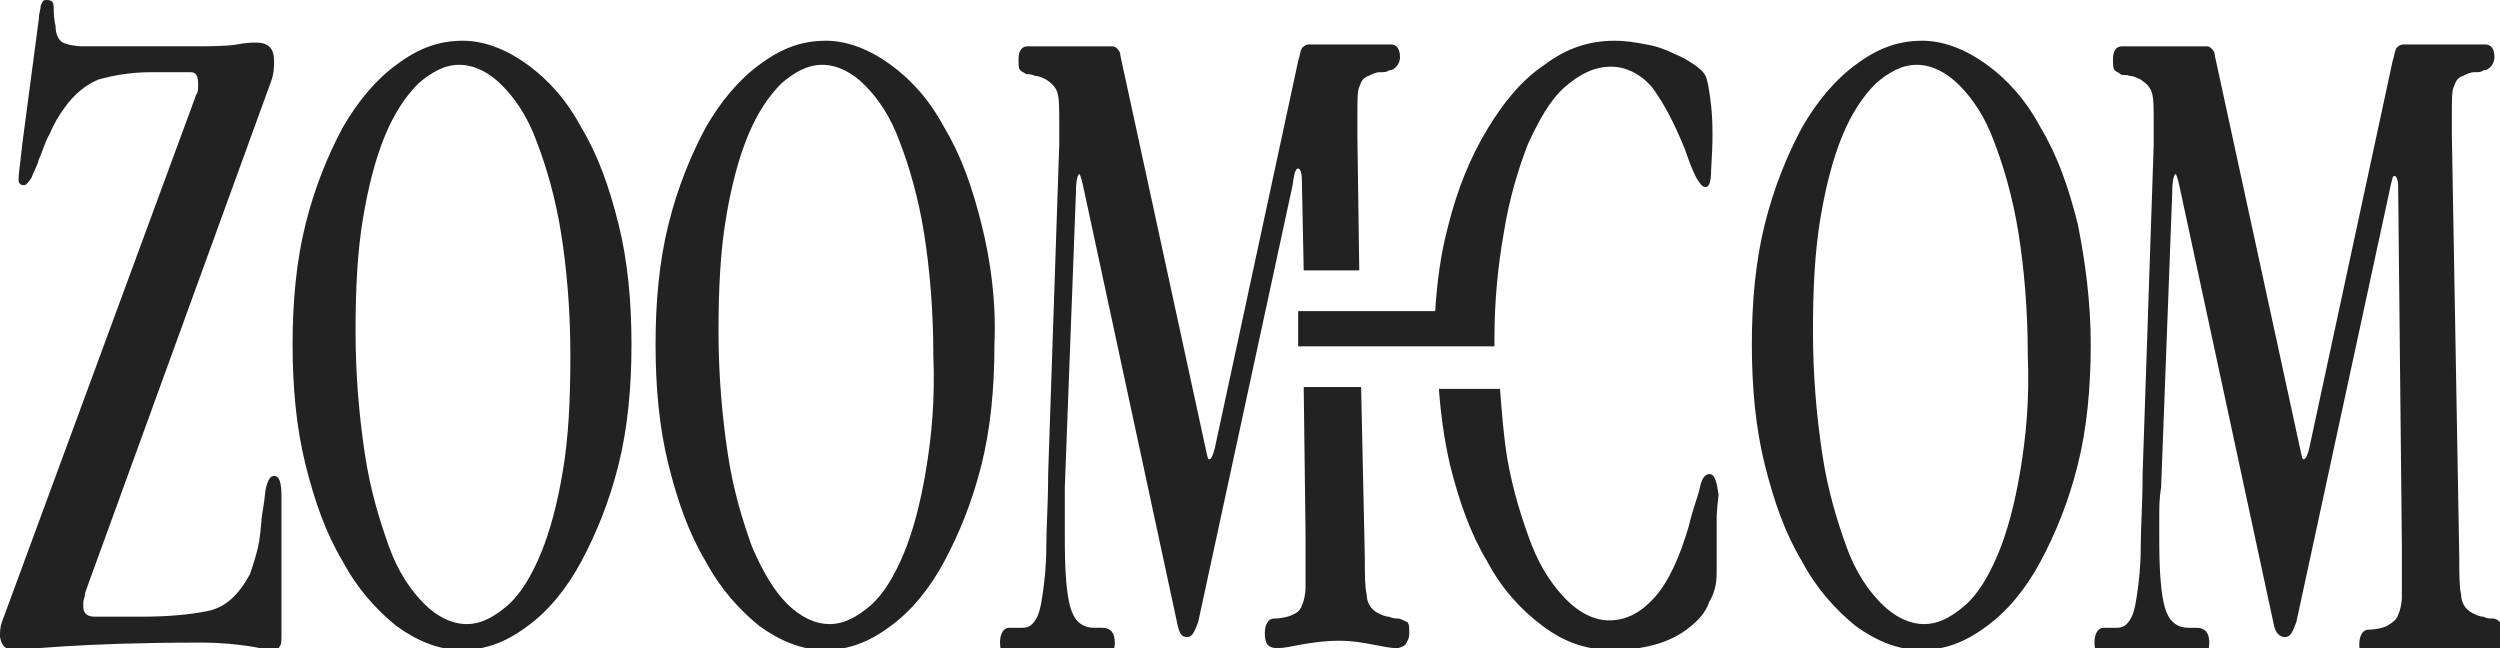
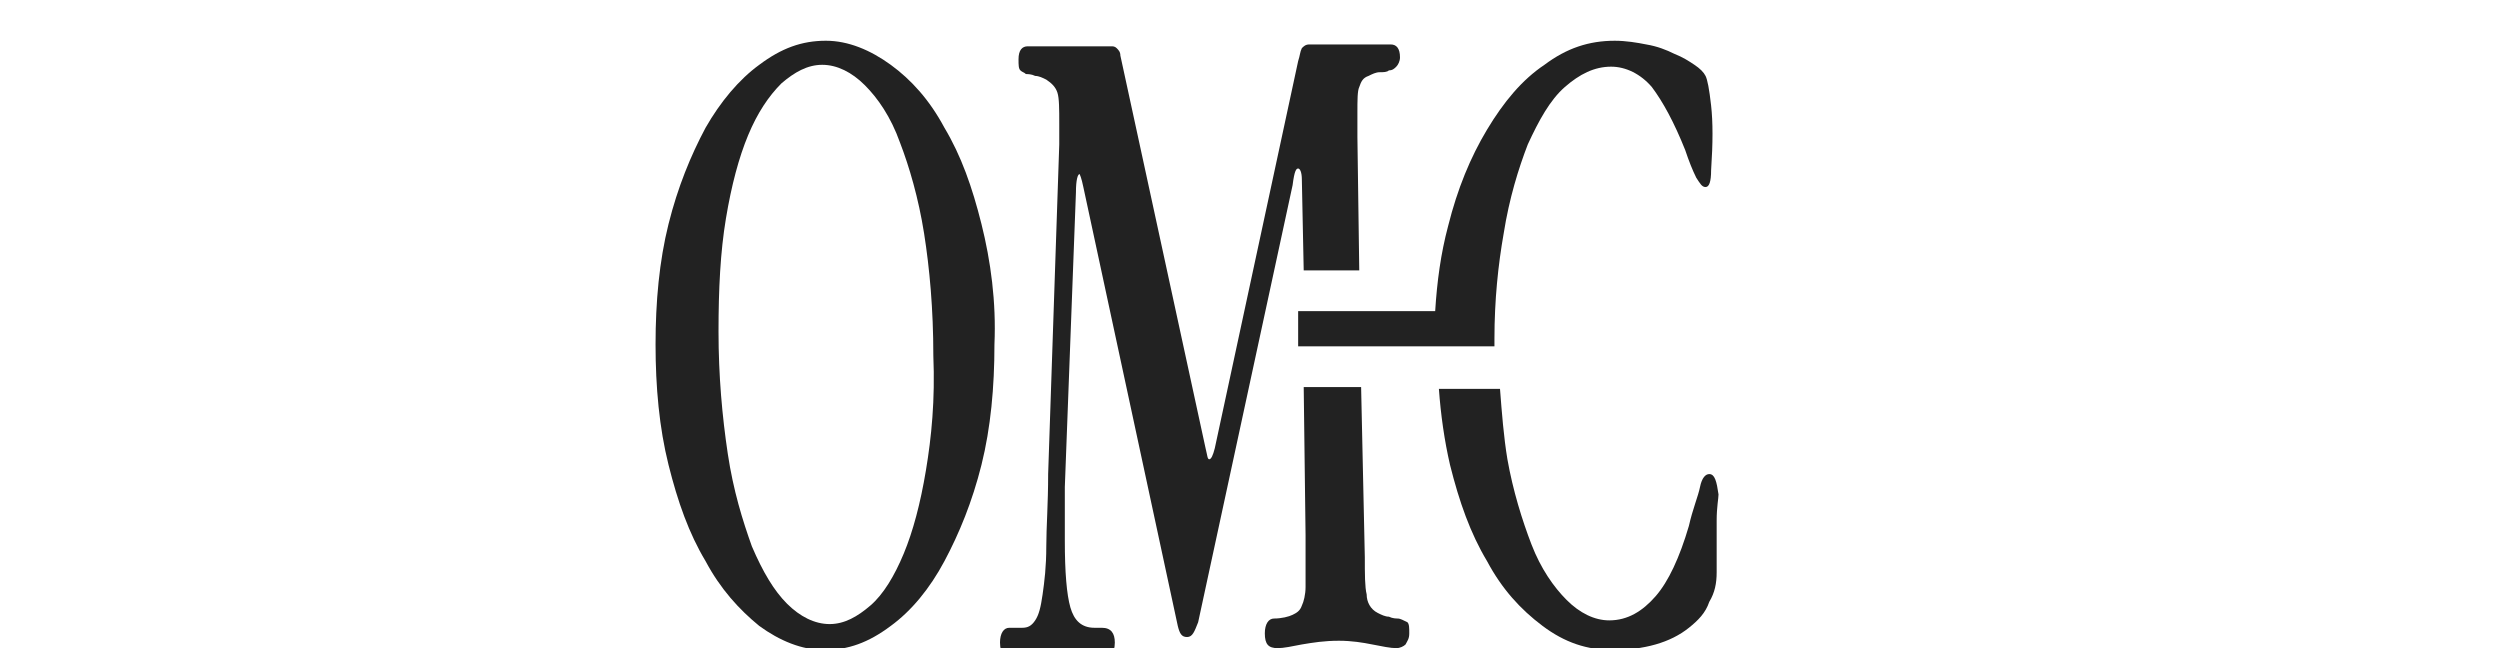
<svg xmlns="http://www.w3.org/2000/svg" version="1.1" id="Calque_1" x="0px" y="0px" viewBox="-238 379 135 35" style="enable-background:new -238 379 135 35;" xml:space="preserve">
  <style type="text/css">
	.st0{fill:#222222;}
</style>
  <g>
-     <path class="st0" d="M-125.8,391.1c-0.5-2-1.1-3.7-2-5.2c-0.8-1.5-1.8-2.6-2.9-3.4s-2.3-1.3-3.5-1.3c-1.3,0-2.4,0.4-3.6,1.3   c-1.1,0.8-2.1,2-2.9,3.4c-0.8,1.5-1.5,3.2-2,5.2s-0.7,4.2-0.7,6.5s0.2,4.5,0.7,6.5s1.1,3.7,2,5.2c0.8,1.5,1.8,2.6,2.9,3.5   c1.1,0.8,2.3,1.3,3.5,1.3c1.3,0,2.4-0.4,3.6-1.3c1.1-0.8,2.1-2,2.9-3.5c0.8-1.5,1.5-3.2,2-5.2s0.7-4.2,0.7-6.5   C-125.1,395.3-125.4,393.1-125.8,391.1z M-128.9,404.4c-0.3,1.8-0.7,3.3-1.2,4.5s-1.1,2.2-1.8,2.8c-0.7,0.6-1.4,1-2.2,1   s-1.6-0.4-2.3-1.1s-1.4-1.7-1.9-3.1s-1-3-1.3-5s-0.5-4.2-0.5-6.6c0-2.3,0.1-4.3,0.4-6.1c0.3-1.8,0.7-3.3,1.2-4.5s1.1-2.1,1.8-2.8   c0.7-0.6,1.4-1,2.2-1s1.6,0.4,2.3,1.1s1.4,1.7,1.9,3.1c0.5,1.3,1,3,1.3,4.9s0.5,4.1,0.5,6.6C-128.4,400.6-128.6,402.6-128.9,404.4z   " />
-     <path class="st0" d="M-103,412.6c-0.1-0.1-0.2-0.2-0.4-0.2c-0.2,0-0.3,0-0.5-0.1c-0.2,0-0.4-0.1-0.6-0.2c-0.4-0.2-0.6-0.6-0.6-1   c-0.1-0.4-0.1-1.1-0.1-2l-0.4-22.8v-1.2c0-0.7,0-1.2,0.1-1.4c0.1-0.3,0.2-0.5,0.5-0.6c0.2-0.1,0.4-0.2,0.6-0.2s0.4,0,0.5-0.1   c0.2,0,0.3-0.1,0.4-0.2s0.2-0.3,0.2-0.5c0-0.5-0.2-0.7-0.5-0.7h-4.4c-0.2,0-0.3,0.1-0.4,0.2c-0.1,0.2-0.1,0.4-0.2,0.7l-4.5,20.9   c-0.1,0.4-0.2,0.6-0.3,0.6c-0.1,0-0.1-0.2-0.2-0.6l-4.6-21.2c0-0.2-0.1-0.3-0.2-0.4s-0.2-0.1-0.3-0.1h-4.5c-0.3,0-0.5,0.2-0.5,0.7   c0,0.3,0,0.5,0.1,0.6s0.2,0.1,0.3,0.2s0.3,0,0.5,0.1c0.2,0,0.4,0.1,0.6,0.2c0.3,0.2,0.5,0.4,0.6,0.7c0.1,0.3,0.1,0.9,0.1,1.7   c0,0.3,0,0.5,0,0.7s0,0.3,0,0.4l-0.6,17.8c0,1.6-0.1,2.9-0.1,3.9c0,1.1-0.1,1.9-0.2,2.6s-0.2,1.1-0.4,1.4c-0.2,0.3-0.4,0.4-0.7,0.4   c-0.1,0-0.2,0-0.3,0c-0.1,0-0.2,0-0.4,0c-0.3,0-0.5,0.3-0.5,0.8c0,0.6,0.3,0.9,0.8,0.9c0.2,0,0.6,0,0.9-0.1   c0.4-0.1,0.8-0.1,1.2-0.1c0.5,0,1,0,1.4,0.1s0.7,0.1,1,0.1c0.6,0,0.9-0.3,0.9-0.9c0-0.5-0.2-0.8-0.7-0.8c-0.1,0-0.2,0-0.2,0   c-0.1,0-0.1,0-0.2,0c-0.7,0-1.1-0.4-1.3-1.1c-0.2-0.7-0.3-1.9-0.3-3.6c0-0.4,0-0.8,0-1.3s0-1,0.1-1.6l0.6-15.9c0-0.7,0.1-1,0.2-1   c0,0,0.1,0.2,0.2,0.7l5.1,23.7c0.1,0.4,0.3,0.6,0.6,0.6c0.3,0,0.4-0.3,0.6-0.8l5.1-23.6c0.1-0.4,0.1-0.5,0.2-0.5s0.2,0.2,0.2,0.6   l0.2,19.3v1.2c0,0.6,0,1.1,0,1.6c0,0.4-0.1,0.8-0.2,1c-0.1,0.3-0.3,0.4-0.6,0.6c-0.2,0.1-0.6,0.2-1,0.2c-0.3,0-0.5,0.3-0.5,0.8   c0,0.6,0.2,0.8,0.7,0.8c0.3,0,0.8-0.1,1.3-0.2c0.6-0.1,1.2-0.2,2-0.2c0.7,0,1.3,0.1,1.8,0.2s1,0.2,1.3,0.2c0.2,0,0.4-0.1,0.5-0.2   c0.1-0.2,0.2-0.3,0.2-0.6C-102.9,412.9-103,412.7-103,412.6z" />
    <g>
      <path class="st0" d="M-145.7,404.6c-0.2,0-0.4,0.2-0.5,0.7s-0.4,1.2-0.6,2.1c-0.5,1.7-1.1,3-1.8,3.8s-1.5,1.3-2.5,1.3    c-0.8,0-1.6-0.4-2.3-1.1s-1.4-1.7-1.9-3s-1-2.9-1.3-4.6c-0.2-1.2-0.3-2.5-0.4-3.8h-3.3c0.1,1.4,0.3,2.8,0.6,4.1    c0.5,2,1.1,3.7,2,5.2c0.8,1.5,1.8,2.6,3,3.5s2.4,1.3,3.8,1.3c0.8,0,1.6-0.1,2.3-0.3c0.7-0.2,1.3-0.5,1.8-0.9s0.9-0.8,1.1-1.4    c0.3-0.5,0.4-1,0.4-1.6c0-1.2,0-2.1,0-2.8c0-0.7,0.1-1.2,0.1-1.4C-145.3,405-145.4,404.6-145.7,404.6z" />
      <path class="st0" d="M-145.6,384.7c-0.1-0.9-0.2-1.4-0.3-1.6s-0.3-0.4-0.6-0.6s-0.6-0.4-1.1-0.6c-0.4-0.2-0.9-0.4-1.5-0.5    c-0.5-0.1-1.1-0.2-1.7-0.2c-1.4,0-2.6,0.4-3.8,1.3c-1.2,0.8-2.2,2-3.1,3.5c-0.9,1.5-1.6,3.2-2.1,5.2c-0.4,1.5-0.6,3-0.7,4.6l0,0    h-7.4v1.9h10.6v-0.4c0-2.1,0.2-4,0.5-5.7c0.3-1.9,0.8-3.5,1.3-4.8c0.6-1.3,1.2-2.4,2-3.1s1.6-1.1,2.5-1.1c0.8,0,1.6,0.4,2.2,1.1    c0.6,0.8,1.2,1.9,1.8,3.4c0.2,0.6,0.4,1.1,0.6,1.5c0.2,0.3,0.3,0.5,0.5,0.5s0.3-0.3,0.3-0.9C-145.5,386.7-145.5,385.6-145.6,384.7    z" />
    </g>
    <g>
-       <path class="st0" d="M-204.6,391.1c-0.5-2-1.1-3.7-2-5.2c-0.8-1.5-1.8-2.6-2.9-3.4c-1.1-0.8-2.3-1.3-3.5-1.3    c-1.3,0-2.4,0.4-3.6,1.3c-1.1,0.8-2.1,2-2.9,3.4c-0.8,1.5-1.5,3.2-2,5.2s-0.7,4.2-0.7,6.5s0.2,4.5,0.7,6.5s1.1,3.7,2,5.2    c0.8,1.5,1.8,2.6,2.9,3.5c1.1,0.8,2.3,1.3,3.5,1.3c1.3,0,2.4-0.4,3.6-1.3c1.1-0.8,2.1-2,2.9-3.5c0.8-1.5,1.5-3.2,2-5.2    s0.7-4.2,0.7-6.5S-204.1,393.1-204.6,391.1z M-207.6,404.4c-0.3,1.8-0.7,3.3-1.2,4.5s-1.1,2.2-1.8,2.8c-0.7,0.6-1.4,1-2.2,1    s-1.6-0.4-2.3-1.1s-1.4-1.7-1.9-3.1s-1-3-1.3-5s-0.5-4.2-0.5-6.6c0-2.3,0.1-4.3,0.4-6.1c0.3-1.8,0.7-3.3,1.2-4.5s1.1-2.1,1.8-2.8    c0.7-0.6,1.4-1,2.2-1s1.6,0.4,2.3,1.1s1.4,1.7,1.9,3.1c0.5,1.3,1,3,1.3,4.9s0.5,4.1,0.5,6.6C-207.2,400.6-207.3,402.6-207.6,404.4    z" />
      <path class="st0" d="M-185,391.1c-0.5-2-1.1-3.7-2-5.2c-0.8-1.5-1.8-2.6-2.9-3.4c-1.1-0.8-2.3-1.3-3.5-1.3c-1.3,0-2.4,0.4-3.6,1.3    c-1.1,0.8-2.1,2-2.9,3.4c-0.8,1.5-1.5,3.2-2,5.2s-0.7,4.2-0.7,6.5s0.2,4.5,0.7,6.5s1.1,3.7,2,5.2c0.8,1.5,1.8,2.6,2.9,3.5    c1.1,0.8,2.3,1.3,3.5,1.3c1.3,0,2.4-0.4,3.6-1.3c1.1-0.8,2.1-2,2.9-3.5c0.8-1.5,1.5-3.2,2-5.2s0.7-4.2,0.7-6.5    C-184.2,395.3-184.5,393.1-185,391.1z M-188,404.4c-0.3,1.8-0.7,3.3-1.2,4.5s-1.1,2.2-1.8,2.8c-0.7,0.6-1.4,1-2.2,1    s-1.6-0.4-2.3-1.1s-1.3-1.7-1.9-3.1c-0.5-1.4-1-3-1.3-5s-0.5-4.2-0.5-6.6c0-2.3,0.1-4.3,0.4-6.1c0.3-1.8,0.7-3.3,1.2-4.5    s1.1-2.1,1.8-2.8c0.7-0.6,1.4-1,2.2-1s1.6,0.4,2.3,1.1s1.4,1.7,1.9,3.1c0.5,1.3,1,3,1.3,4.9s0.5,4.1,0.5,6.6    C-187.5,400.6-187.7,402.6-188,404.4z" />
      <g>
-         <path class="st0" d="M-162.5,412.4c-0.1,0-0.3,0-0.5-0.1c-0.2,0-0.4-0.1-0.6-0.2c-0.4-0.2-0.6-0.6-0.6-1c-0.1-0.4-0.1-1.1-0.1-2     l-0.2-9.2h-3.1l0.1,8v1.2c0,0.6,0,1.1,0,1.6c0,0.4-0.1,0.8-0.2,1c-0.1,0.3-0.3,0.4-0.5,0.5s-0.6,0.2-1,0.2     c-0.3,0-0.5,0.3-0.5,0.8c0,0.6,0.2,0.8,0.7,0.8c0.3,0,0.8-0.1,1.3-0.2c0.6-0.1,1.2-0.2,2-0.2c0.7,0,1.3,0.1,1.8,0.2     s1,0.2,1.3,0.2c0.2,0,0.4-0.1,0.5-0.2c0.1-0.2,0.2-0.3,0.2-0.6c0-0.3,0-0.5-0.1-0.6C-162.2,412.5-162.4,412.4-162.5,412.4z" />
+         <path class="st0" d="M-162.5,412.4c-0.1,0-0.3,0-0.5-0.1c-0.2,0-0.4-0.1-0.6-0.2c-0.4-0.2-0.6-0.6-0.6-1c-0.1-0.4-0.1-1.1-0.1-2     l-0.2-9.2h-3.1l0.1,8v1.2c0,0.6,0,1.1,0,1.6c0,0.4-0.1,0.8-0.2,1c-0.1,0.3-0.3,0.4-0.5,0.5s-0.6,0.2-1,0.2     c-0.3,0-0.5,0.3-0.5,0.8c0,0.6,0.2,0.8,0.7,0.8c0.3,0,0.8-0.1,1.3-0.2c0.6-0.1,1.2-0.2,2-0.2c0.7,0,1.3,0.1,1.8,0.2     s1,0.2,1.3,0.2c0.2,0,0.4-0.1,0.5-0.2c0.1-0.2,0.2-0.3,0.2-0.6c0-0.3,0-0.5-0.1-0.6C-162.2,412.5-162.4,412.4-162.5,412.4" />
        <path class="st0" d="M-167.9,388.1c0.1,0,0.2,0.2,0.2,0.6l0.1,4.9h3l-0.1-7.2v-1.3c0-0.7,0-1.2,0.1-1.4c0.1-0.3,0.2-0.5,0.5-0.6     c0.2-0.1,0.4-0.2,0.6-0.2c0.2,0,0.4,0,0.5-0.1c0.2,0,0.3-0.1,0.4-0.2c0.1-0.1,0.2-0.3,0.2-0.5c0-0.5-0.2-0.7-0.5-0.7h-4.4     c-0.2,0-0.3,0.1-0.4,0.2c-0.1,0.2-0.1,0.4-0.2,0.7l-4.5,20.9c-0.1,0.4-0.2,0.6-0.3,0.6s-0.1-0.2-0.2-0.6l-4.6-21.2     c0-0.2-0.1-0.3-0.2-0.4c-0.1-0.1-0.2-0.1-0.3-0.1h-4.5c-0.3,0-0.5,0.2-0.5,0.7c0,0.3,0,0.5,0.1,0.6s0.2,0.1,0.3,0.2     c0.1,0,0.3,0,0.5,0.1c0.2,0,0.4,0.1,0.6,0.2c0.3,0.2,0.5,0.4,0.6,0.7c0.1,0.3,0.1,0.9,0.1,1.7c0,0.3,0,0.5,0,0.7s0,0.3,0,0.4     l-0.6,17.8c0,1.6-0.1,2.9-0.1,3.9c0,1.1-0.1,1.9-0.2,2.6c-0.1,0.7-0.2,1.1-0.4,1.4s-0.4,0.4-0.7,0.4c-0.1,0-0.2,0-0.3,0     s-0.2,0-0.4,0c-0.3,0-0.5,0.3-0.5,0.8c0,0.6,0.3,0.9,0.8,0.9c0.3,0,0.6,0,0.9-0.1c0.4-0.1,0.8-0.1,1.2-0.1c0.5,0,1,0,1.4,0.1     s0.7,0.1,1,0.1c0.6,0,0.9-0.3,0.9-0.9c0-0.5-0.2-0.8-0.7-0.8c-0.1,0-0.2,0-0.2,0c-0.1,0-0.1,0-0.2,0c-0.7,0-1.1-0.4-1.3-1.1     s-0.3-1.9-0.3-3.6c0-0.4,0-0.8,0-1.3s0-1,0-1.6l0.6-15.9c0-0.7,0.1-1,0.2-1c0,0,0.1,0.2,0.2,0.7l5.1,23.7     c0.1,0.4,0.2,0.6,0.5,0.6s0.4-0.3,0.6-0.8l5.1-23.6C-168.1,388.2-168,388.1-167.9,388.1z" />
      </g>
-       <path class="st0" d="M-237.2,414.1c0.2,0,1.1-0.1,2.7-0.2c1.6-0.1,4-0.2,7.3-0.2c1.2,0,2,0.1,2.7,0.2c0.6,0.1,1,0.2,1.1,0.2    c0.3,0,0.5-0.1,0.5-0.2c0.1-0.1,0.1-0.3,0.1-0.6v-7.5c0-0.7-0.1-1.1-0.4-1.1c-0.2,0-0.3,0.2-0.4,0.5c-0.1,0.3-0.1,0.8-0.2,1.3    c-0.1,0.5-0.1,1.1-0.2,1.7c-0.1,0.6-0.3,1.2-0.5,1.8c-0.6,1.1-1.3,1.8-2.3,2s-2.2,0.3-3.5,0.3h-2.6c-0.4,0-0.6-0.2-0.6-0.5    c0-0.1,0-0.2,0-0.3c0-0.1,0.1-0.3,0.1-0.5l10-27.5c0.2-0.5,0.2-0.9,0.2-1.2c0-0.7-0.3-1-1-1c-0.1,0-0.5,0-1,0.1    c-0.6,0.1-1.4,0.1-2.5,0.1h-5.8c-0.5,0-0.9-0.1-1.1-0.2c-0.2-0.1-0.4-0.4-0.4-0.9c-0.1-0.4-0.1-0.8-0.1-1c0-0.3-0.1-0.4-0.4-0.4    c-0.2,0-0.2,0.1-0.3,0.3c0,0.2-0.1,0.4-0.1,0.7l-0.9,6.8c-0.1,1-0.2,1.6-0.2,1.9c0,0.2,0.1,0.3,0.3,0.3c0.1,0,0.2-0.1,0.4-0.4    c0.1-0.3,0.3-0.6,0.4-1c0.2-0.4,0.3-0.9,0.6-1.4c0.2-0.5,0.5-1,0.8-1.4c0.5-0.7,1.1-1.2,1.8-1.5c0.7-0.2,1.7-0.4,2.8-0.4h2.2    c0.3,0,0.4,0.2,0.4,0.7c0,0.2,0,0.4-0.1,0.5l-10.5,28.5c-0.1,0.3-0.1,0.5-0.1,0.8C-237.9,413.9-237.7,414.1-237.2,414.1z" />
    </g>
  </g>
</svg>